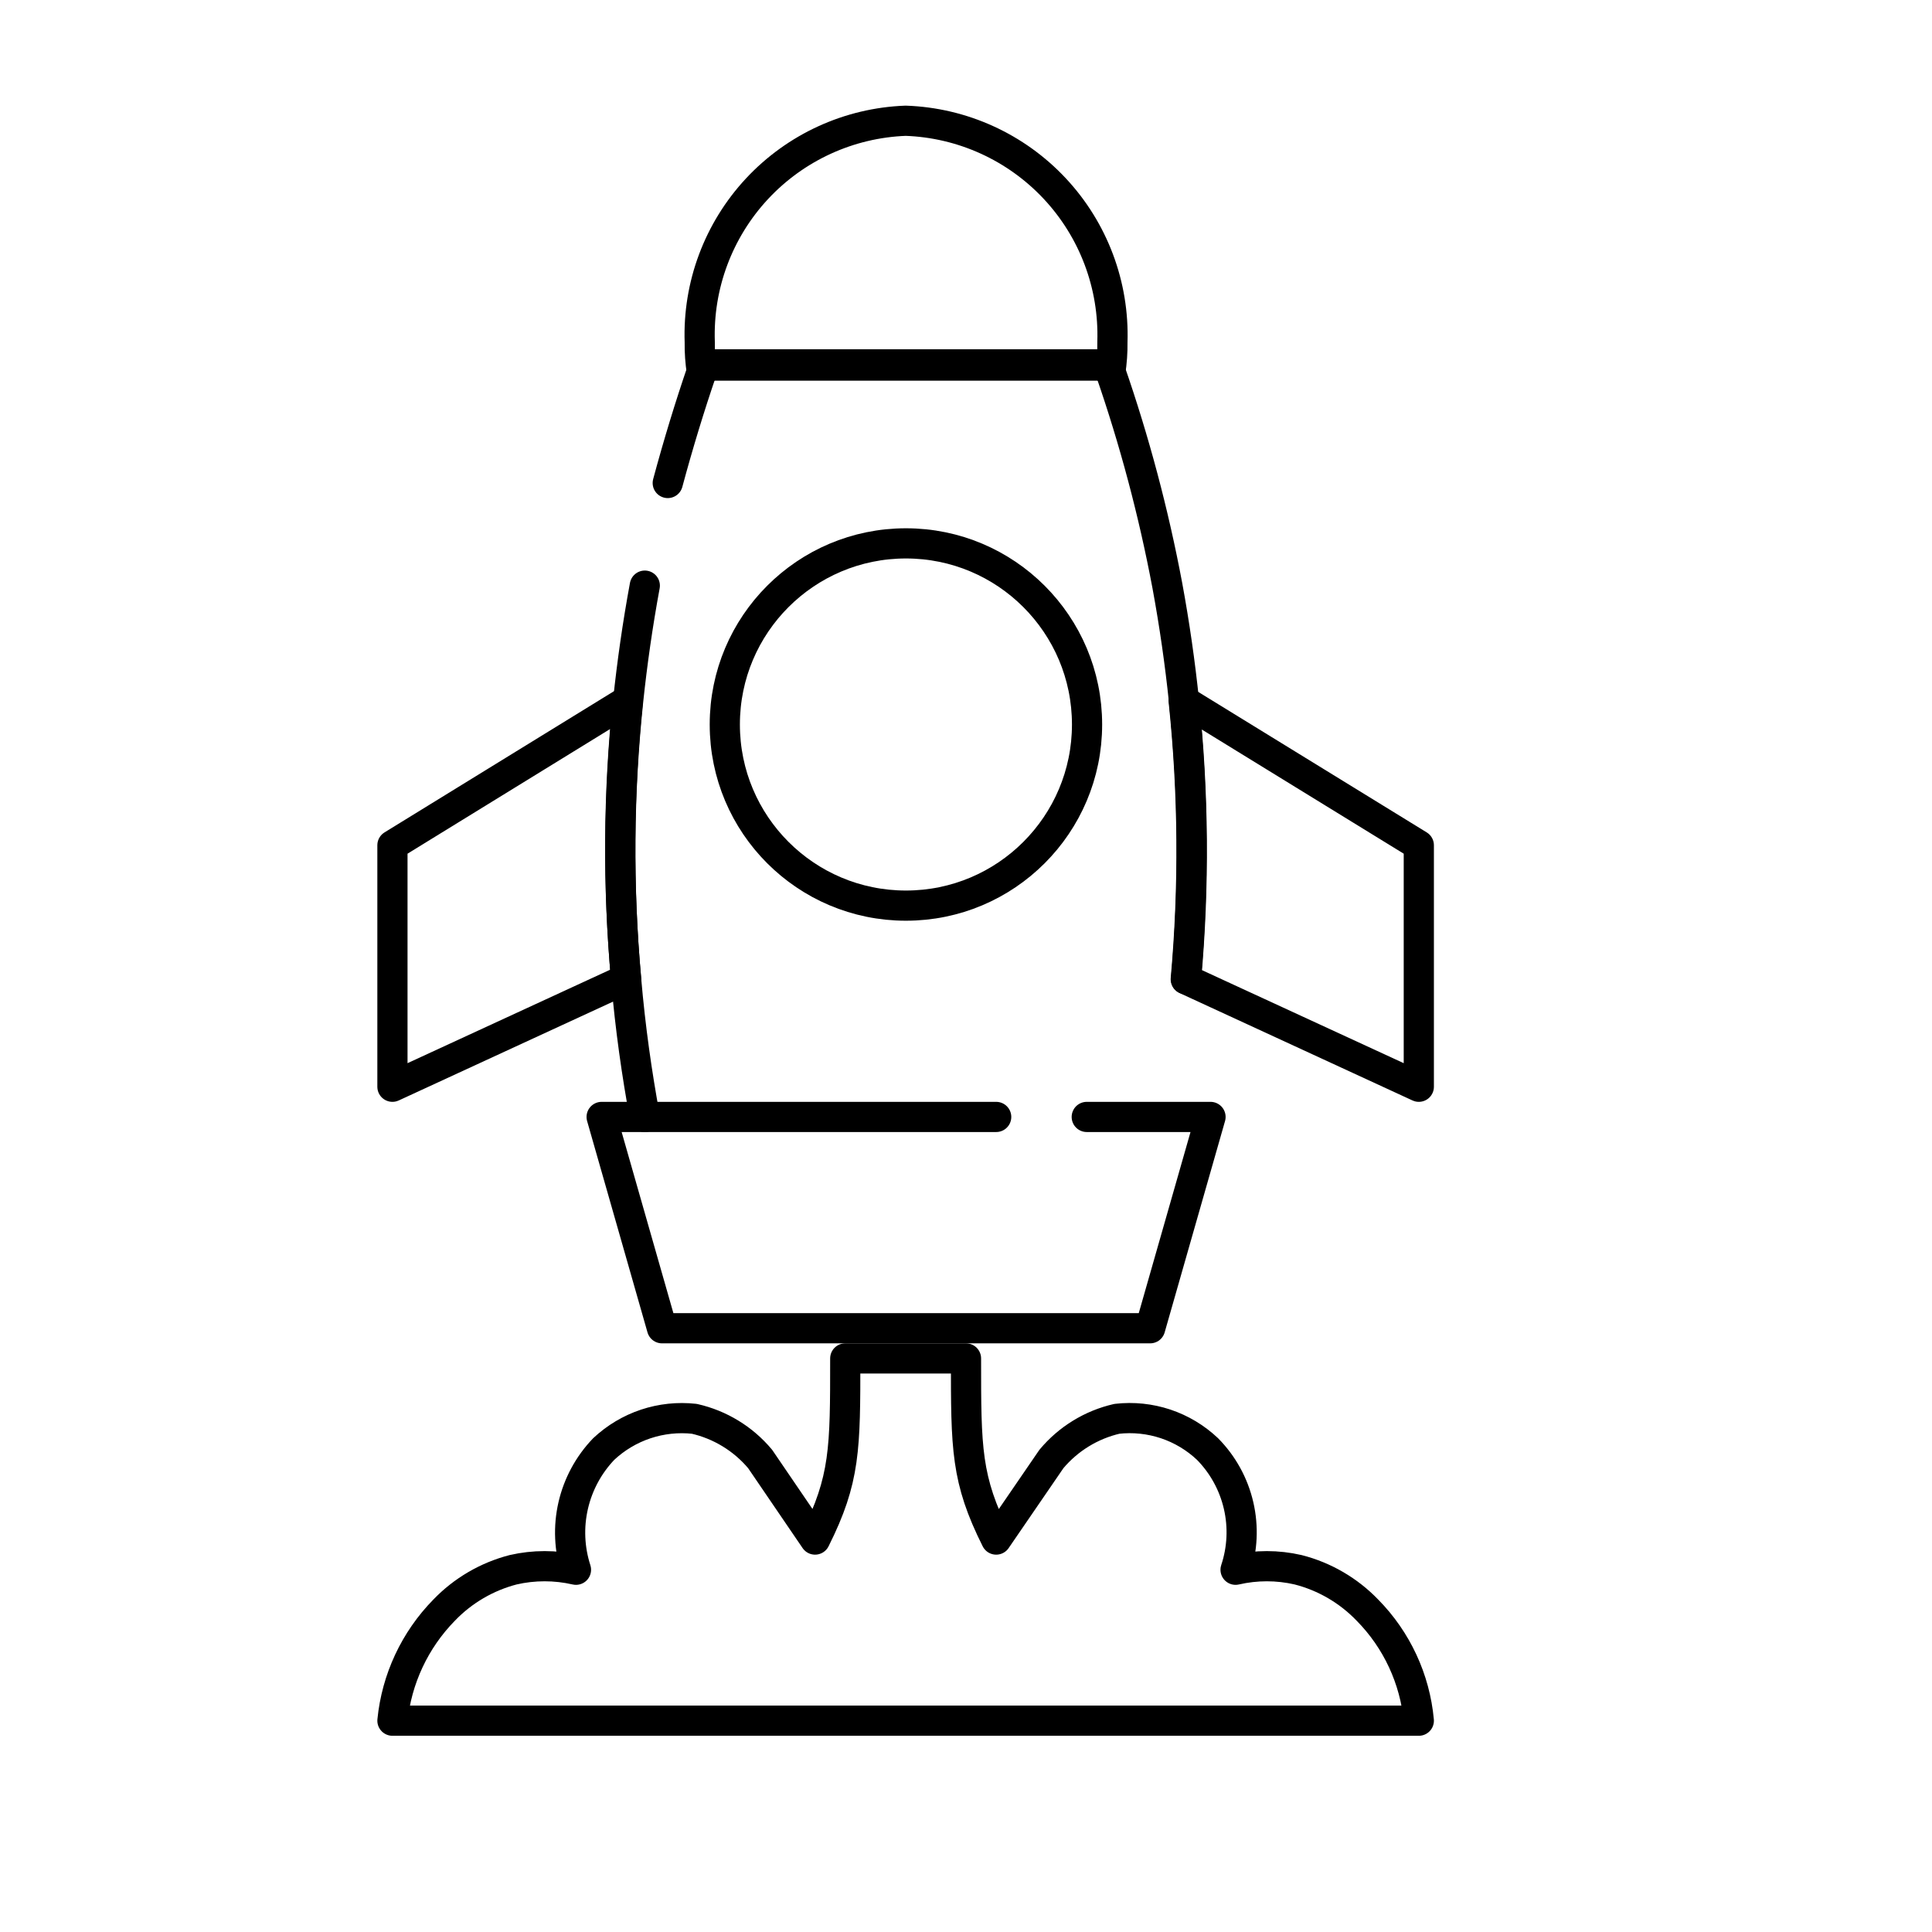
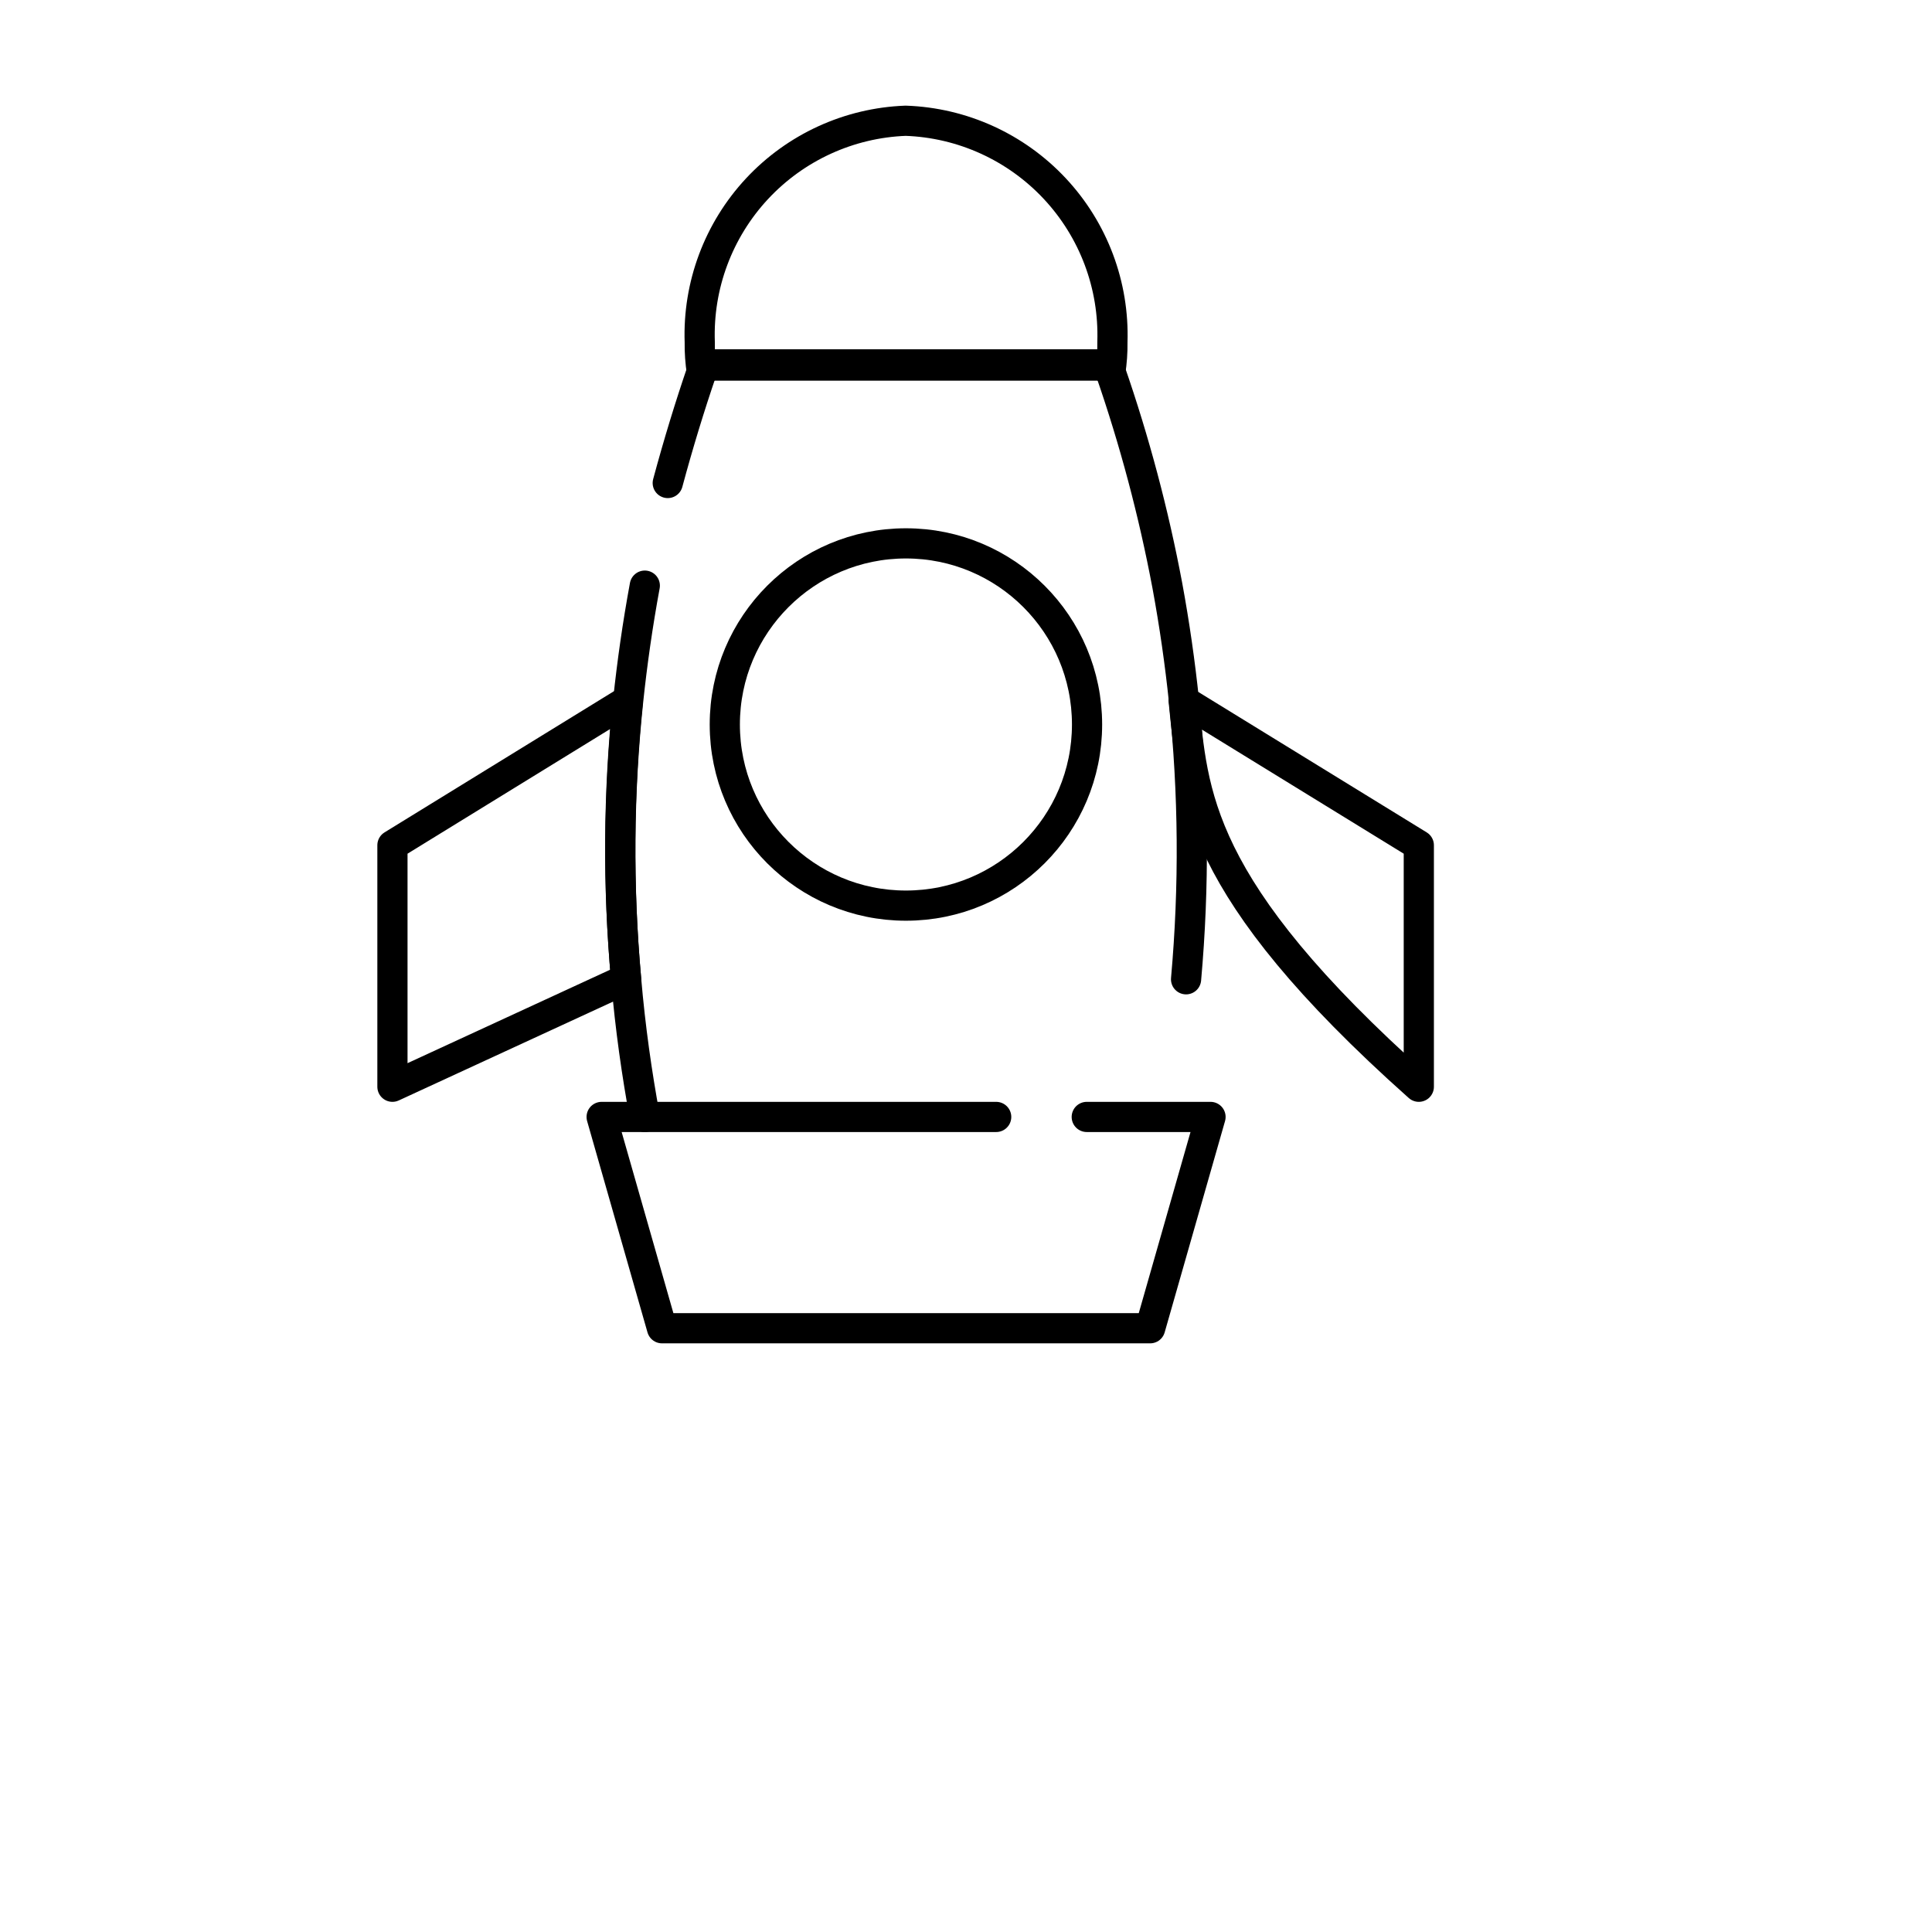
<svg xmlns="http://www.w3.org/2000/svg" width="64" height="64" viewBox="0 0 64 64" fill="none">
  <path d="M20.74 32.43L13 36V28L20.8 23.2C20.482 26.268 20.462 29.359 20.74 32.43V32.43Z" stroke="black" stroke-linecap="round" stroke-linejoin="round" />
-   <path d="M47 28V36L39.28 32.44C39.555 29.368 39.532 26.277 39.21 23.21L47 28Z" stroke="black" stroke-linecap="round" stroke-linejoin="round" />
+   <path d="M47 28V36C39.555 29.368 39.532 26.277 39.21 23.21L47 28Z" stroke="black" stroke-linecap="round" stroke-linejoin="round" />
  <path d="M36.85 11.33C36.855 11.665 36.831 11.999 36.78 12.33C36.763 12.255 36.739 12.181 36.71 12.11H23.32C23.291 12.181 23.267 12.255 23.25 12.33C23.199 11.999 23.175 11.665 23.18 11.33C23.115 9.454 23.797 7.629 25.075 6.255C26.354 4.881 28.125 4.07 30 4C31.88 4.065 33.657 4.874 34.941 6.248C36.226 7.622 36.912 9.45 36.85 11.33Z" stroke="black" stroke-linecap="round" stroke-linejoin="round" />
  <path d="M21.36 37C21.1 35.59 20.88 34.07 20.74 32.43C20.465 29.358 20.488 26.267 20.81 23.2C20.94 21.97 21.12 20.7 21.36 19.4" stroke="black" stroke-linecap="round" stroke-linejoin="round" />
  <path d="M22.12 16C22.47 14.7 22.85 13.46 23.25 12.29C23.267 12.215 23.291 12.141 23.32 12.07H36.71C36.739 12.141 36.763 12.215 36.78 12.29C37.584 14.61 38.216 16.986 38.67 19.4C38.91 20.7 39.09 21.97 39.22 23.21C39.542 26.277 39.565 29.368 39.29 32.44" stroke="black" stroke-linecap="round" stroke-linejoin="round" />
  <path d="M33 37H30.1H29.93H19.93L21.93 44H29.93H30.1H38.1L40.1 37H36" stroke="black" stroke-linecap="round" stroke-linejoin="round" />
  <path d="M30.01 30C33.324 30 36.01 27.314 36.01 24C36.01 20.686 33.324 18 30.01 18C26.696 18 24.01 20.686 24.01 24C24.01 27.314 26.696 30 30.01 30Z" stroke="black" stroke-linecap="round" stroke-linejoin="round" />
-   <path d="M28 45C28 48 28 49 27 51L25.18 48.33C24.618 47.66 23.852 47.193 23 47C22.457 46.94 21.908 46.999 21.39 47.171C20.872 47.344 20.398 47.627 20 48C19.5 48.521 19.15 49.169 18.988 49.873C18.826 50.577 18.858 51.312 19.08 52C18.396 51.843 17.684 51.843 17 52C16.127 52.226 15.334 52.69 14.71 53.34C13.74 54.33 13.137 55.621 13 57H47C46.873 55.62 46.272 54.327 45.3 53.34C44.673 52.688 43.877 52.223 43 52C42.319 51.843 41.611 51.843 40.93 52C41.159 51.312 41.193 50.575 41.029 49.869C40.865 49.163 40.509 48.516 40 48C39.603 47.625 39.129 47.341 38.611 47.168C38.092 46.996 37.543 46.938 37 47C36.151 47.195 35.389 47.662 34.83 48.33L33 51C32 49 32 48 32 45H28Z" stroke="black" stroke-linecap="round" stroke-linejoin="round" />
</svg>